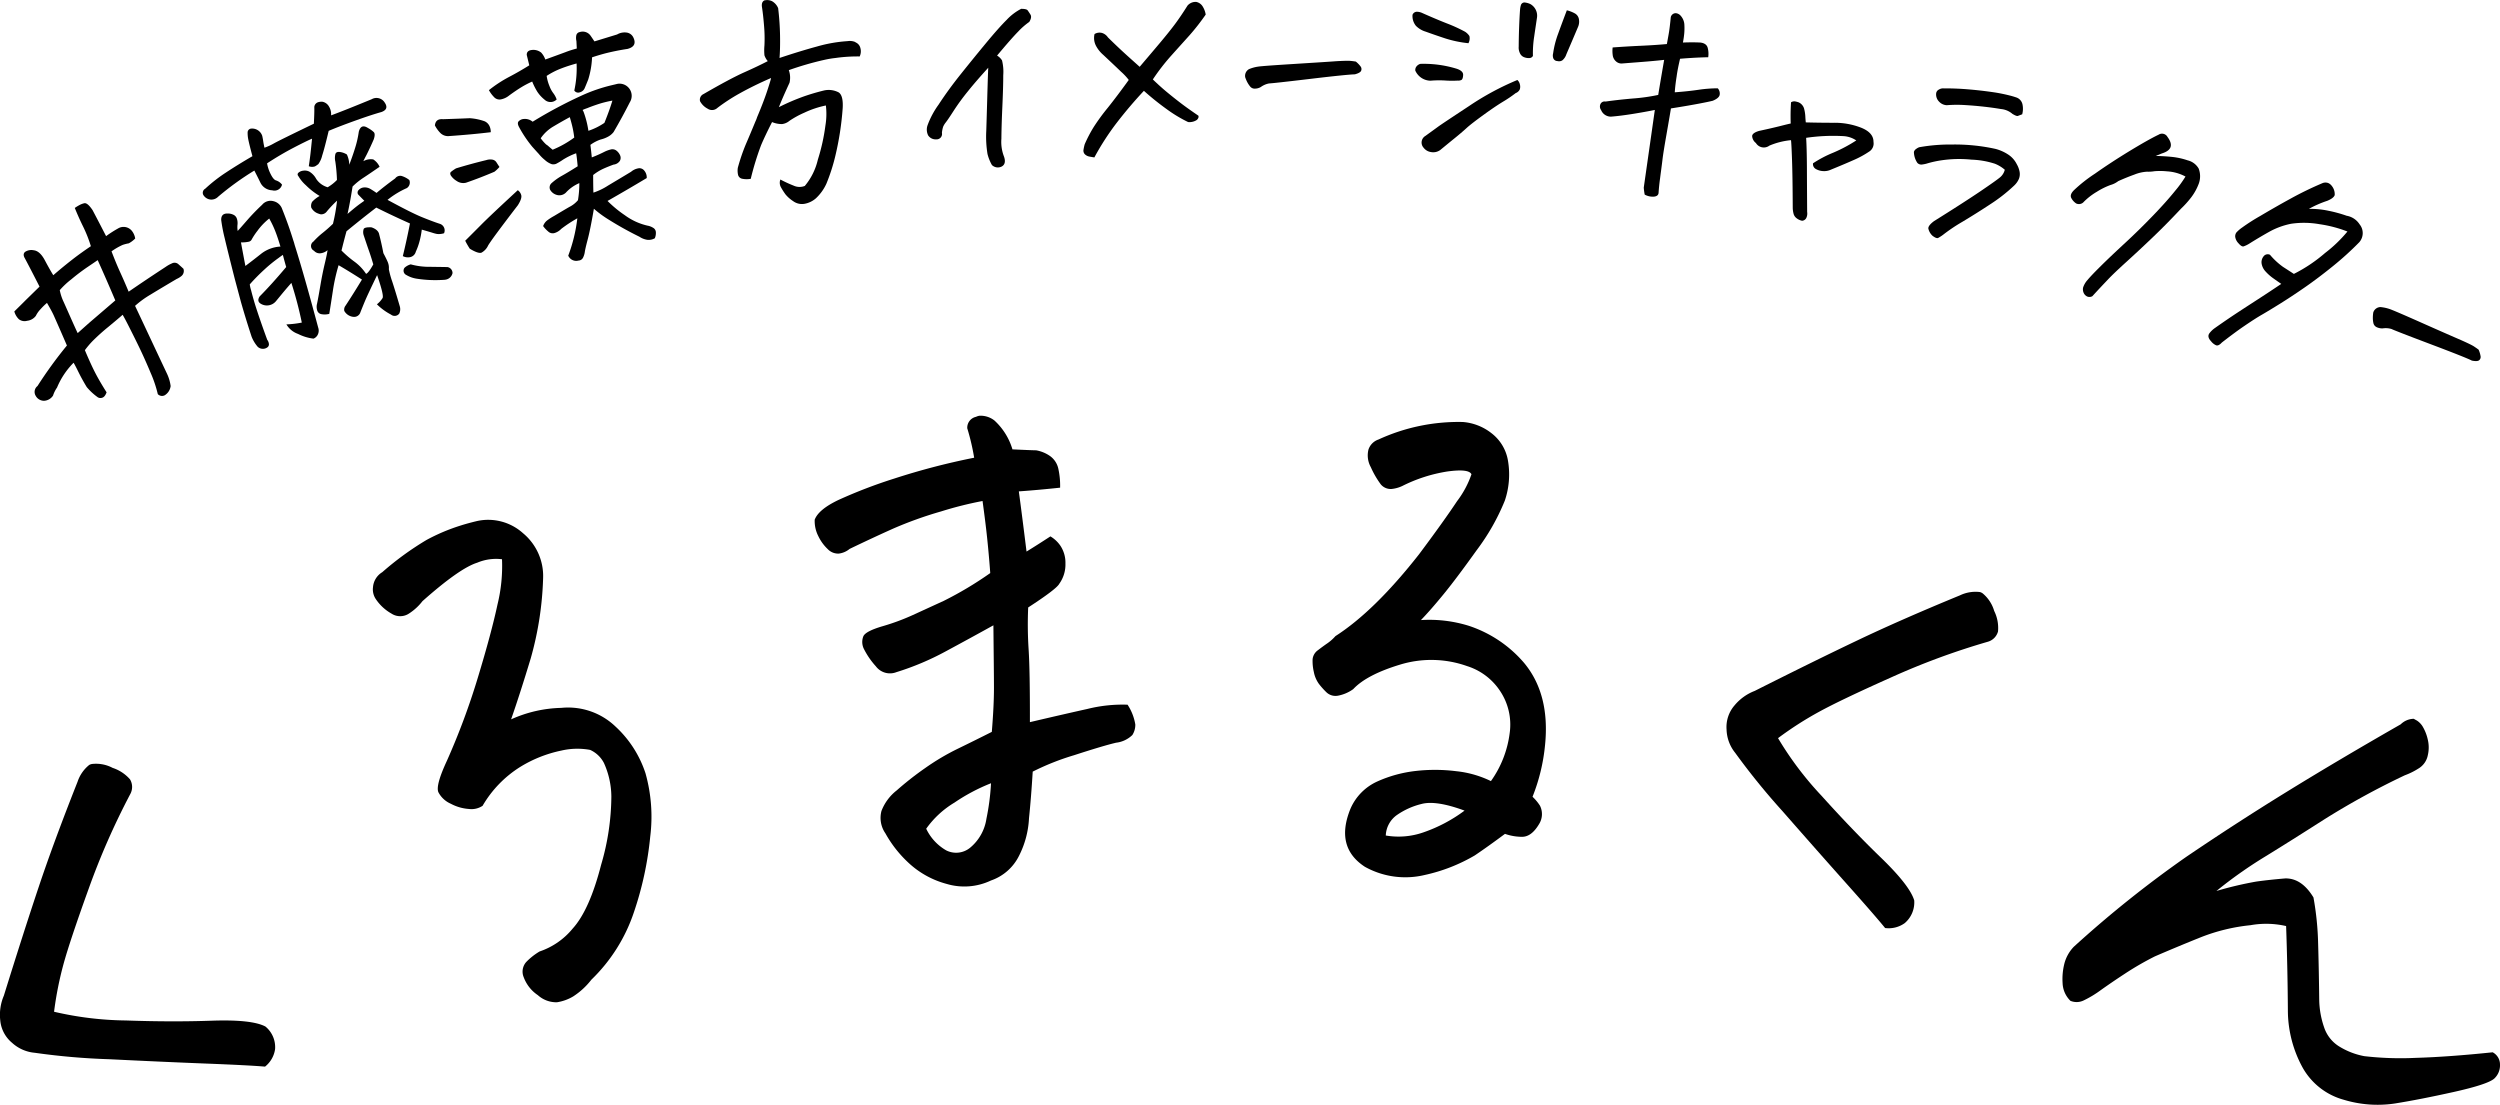
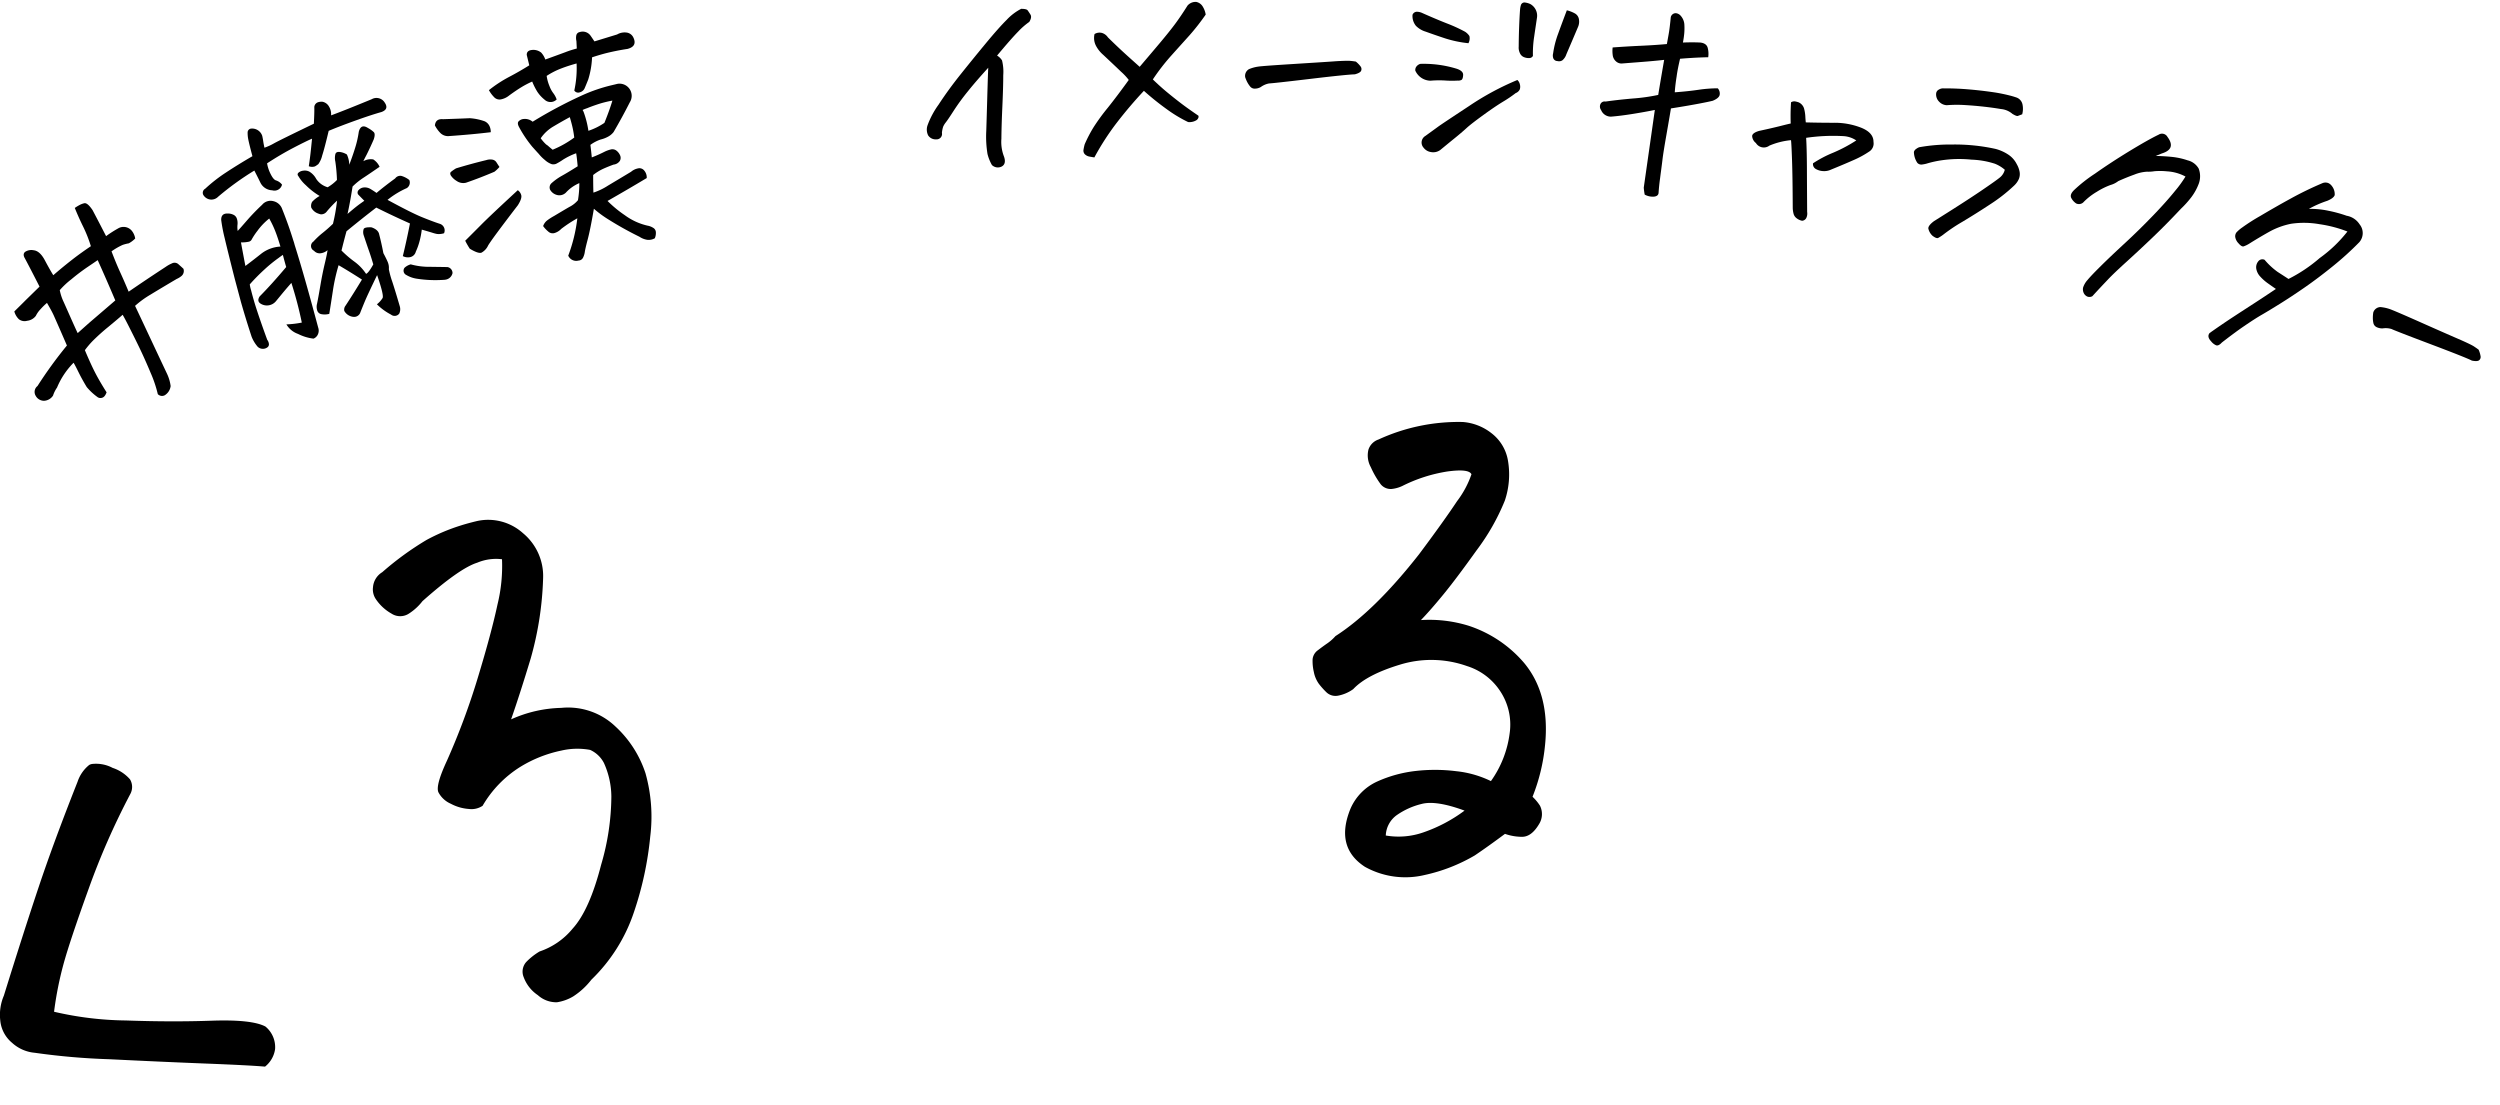
<svg xmlns="http://www.w3.org/2000/svg" width="326.492" height="144.281" viewBox="0 0 326.492 144.281">
  <g id="グループ_13509" data-name="グループ 13509" transform="translate(-264.562 -299.366)">
    <g id="グループ_65" data-name="グループ 65" transform="translate(266.43 299.366)">
      <g id="グループ_64" data-name="グループ 64">
        <path id="パス_70744" data-name="パス 70744" d="M269.131,316.664a8.532,8.532,0,0,0-.839.82,3.422,3.422,0,0,0-.615.87,1.64,1.64,0,0,1-1.137.646,1.215,1.215,0,0,1-1.075-.2,2.227,2.227,0,0,1-.6-1.019c.621-.615,1.05-1.031,1.28-1.267s.907-.888,2.013-1.975c-1.019-2-1.665-3.237-1.926-3.715-.205-.354-.186-.627.037-.82a1.492,1.492,0,0,1,1.137-.211c.534.062,1.019.5,1.448,1.311s.8,1.46,1.1,1.945c.895-.777,1.733-1.46,2.516-2.069s1.584-1.174,2.392-1.721a17.33,17.33,0,0,0-1.013-2.566c-.4-.808-.758-1.615-1.087-2.429a5.935,5.935,0,0,1,.677-.41,2.4,2.4,0,0,1,.547-.2c.273-.081.646.223,1.1.9.708,1.342,1.292,2.472,1.764,3.392a14.741,14.741,0,0,1,1.566-1.006,1.392,1.392,0,0,1,1.8.317,2.115,2.115,0,0,1,.435,1,3.6,3.6,0,0,1-.832.627,5.424,5.424,0,0,0-.8.205,8.216,8.216,0,0,0-1.46.845q.6,1.565,1.118,2.7c.348.758.721,1.609,1.118,2.566q2.32-1.594,4.87-3.262a4.3,4.3,0,0,1,.789-.435.74.74,0,0,1,.857.124c.255.224.466.416.64.578a.861.861,0,0,1-.217.913,2.508,2.508,0,0,1-.671.423q-2.1,1.239-3.417,2.044a12.5,12.5,0,0,0-2.013,1.466c.609,1.28,1.236,2.622,1.895,4.025s1.417,3.019,2.28,4.846a5.4,5.4,0,0,1,.472,1.6,1.65,1.65,0,0,1-.77,1.205.762.762,0,0,1-.907-.149,16.066,16.066,0,0,0-.932-2.77c-.5-1.193-1-2.317-1.516-3.386s-.963-1.95-1.323-2.665-.633-1.224-.82-1.541c-.311.28-.938.808-1.882,1.591a26.659,26.659,0,0,0-2.019,1.814,11.238,11.238,0,0,0-1.031,1.218q.829,1.966,1.4,3.05c.379.727.857,1.54,1.435,2.454-.149.416-.348.652-.6.714a.661.661,0,0,1-.628-.124,7.54,7.54,0,0,1-1.367-1.28c-.416-.69-.77-1.33-1.056-1.913s-.5-1-.659-1.261a10.123,10.123,0,0,0-2.162,3.243,3.95,3.95,0,0,0-.522,1.05,1.5,1.5,0,0,1-1.168.677,1.237,1.237,0,0,1-1.093-.646.973.973,0,0,1,.23-1.28,55.7,55.7,0,0,1,3.845-5.293c-.9-2.081-1.472-3.373-1.7-3.883S269.485,317.279,269.131,316.664Zm6.622-5.585c-.249.174-.689.472-1.317.895a25.928,25.928,0,0,0-2.124,1.609A10.5,10.5,0,0,0,270.8,315a6.459,6.459,0,0,0,.509,1.541c.3.665.64,1.441,1.031,2.317s.659,1.466.8,1.752c.814-.727,1.422-1.273,1.845-1.634s1.441-1.236,3.069-2.634Q276.856,313.518,275.753,311.079Z" transform="translate(-264.863 -277.107)" />
        <path id="パス_70745" data-name="パス 70745" d="M282.668,310.346c.062-.41.13-.9.2-1.472s.137-1.28.224-2.124c-.429.174-1.23.565-2.4,1.174s-2.323,1.292-3.472,2.044a4.851,4.851,0,0,0,.46,1.391c.248.5.485.783.721.845a1.587,1.587,0,0,1,.77.547,1.016,1.016,0,0,1-1.28.739,1.79,1.79,0,0,1-1.553-1.019c-.249-.516-.509-1.031-.783-1.559a37.333,37.333,0,0,0-4.734,3.423,1.217,1.217,0,0,1-1.845-.118.6.6,0,0,1,.155-.926,20.39,20.39,0,0,1,2.721-2.125c.988-.652,2.143-1.367,3.454-2.131-.273-1.019-.466-1.789-.565-2.311a4.32,4.32,0,0,1-.062-.764.509.509,0,0,1,.41-.522,1.385,1.385,0,0,1,1.5.95c.043.2.087.422.124.677s.093.54.162.863a7.181,7.181,0,0,0,1.249-.571q.829-.457,5.206-2.566c.05-1.05.075-1.771.056-2.174a.719.719,0,0,1,.491-.628,1.621,1.621,0,0,1,.553-.068,1.257,1.257,0,0,1,.888.652,1.916,1.916,0,0,1,.261,1.131c.342-.124,1.044-.391,2.093-.807s2.125-.857,3.206-1.3a1.26,1.26,0,0,1,1.7.429c.4.584.255,1-.429,1.243-.8.224-1.876.571-3.23,1.056s-2.572.944-3.653,1.4c-.36,1.522-.646,2.6-.851,3.23a3.139,3.139,0,0,1-.5,1.112,3.281,3.281,0,0,1-.441.3A1.187,1.187,0,0,1,282.668,310.346ZM279.742,331a12.444,12.444,0,0,0,2.013-.236,49.732,49.732,0,0,0-1.361-5.181c-.2.224-.478.54-.826.951s-.739.895-1.193,1.441a1.534,1.534,0,0,1-2.056.28c-.292-.217-.317-.522-.068-.907,1.062-1.068,2.212-2.348,3.466-3.839-.124-.41-.267-.938-.435-1.584-.193.13-.373.255-.54.385a18.662,18.662,0,0,0-1.82,1.478,25.761,25.761,0,0,0-1.963,1.988,4.5,4.5,0,0,0,.174.776c.1.4.242.926.435,1.584.367,1.2.919,2.826,1.671,4.877a1.08,1.08,0,0,1,.217.522.479.479,0,0,1-.217.479.984.984,0,0,1-1.255-.1,4.65,4.65,0,0,1-.783-1.3c-.5-1.522-.963-3.025-1.391-4.529L273,325.057c-.634-2.5-1.075-4.28-1.323-5.343a20.436,20.436,0,0,1-.447-2.336c-.019-.6.267-.876.857-.857a1.661,1.661,0,0,1,.733.161.843.843,0,0,1,.46.528,1.824,1.824,0,0,1,.081.727,3.236,3.236,0,0,0,.019.863c.292-.317.708-.789,1.236-1.4a27.363,27.363,0,0,1,1.957-2.019,1.423,1.423,0,0,1,1.441-.478,1.576,1.576,0,0,1,1.174,1.031q.829,2.059,1.46,4.112.093.261.168.559.718,2.283,1.479,4.976t1.6,5.839a1.182,1.182,0,0,1-.013.826,1.048,1.048,0,0,1-.6.615,6.075,6.075,0,0,1-2.019-.615A2.879,2.879,0,0,1,279.742,331Zm-.776-10.157c-.2-.665-.4-1.292-.628-1.888a12.387,12.387,0,0,0-.839-1.777,8.052,8.052,0,0,0-1.528,1.59,8.725,8.725,0,0,0-.746,1.118.56.56,0,0,1-.391.317,4.173,4.173,0,0,1-1.025.087q.279,1.519.578,3.081,1.044-.783,2.069-1.6A4.467,4.467,0,0,1,278.965,320.838Zm12.542-7.007c.659-.553,1.472-1.193,2.442-1.9a.815.815,0,0,1,.82-.323,3.017,3.017,0,0,1,1.025.534.865.865,0,0,1-.329,1.056,11.182,11.182,0,0,0-2.516,1.534c2.056,1.118,3.547,1.87,4.491,2.255s1.727.677,2.361.882a.9.9,0,0,1,.528,1.224,2.235,2.235,0,0,1-.932.093,5.351,5.351,0,0,1-.621-.168c-.2-.062-.659-.2-1.354-.4a10.3,10.3,0,0,1-.28,1.472,8.157,8.157,0,0,1-.5,1.41.969.969,0,0,1-.714.708,1.424,1.424,0,0,1-.981-.13q.475-1.938.932-4.262c-1.423-.633-2.895-1.323-4.4-2.075q-1.8,1.379-3.889,3.094c-.274,1-.485,1.833-.652,2.516a13.866,13.866,0,0,0,1.7,1.46,6.211,6.211,0,0,1,1.509,1.584c.211-.075.528-.485.944-1.236-.211-.714-.4-1.3-.553-1.733s-.385-1.112-.683-2.013a1.3,1.3,0,0,1-.019-.876c.087-.174.429-.242,1.019-.217.609.211.944.528,1.013.957.186.708.366,1.516.54,2.417.261.491.447.87.565,1.149a1.956,1.956,0,0,1,.149.944,11.117,11.117,0,0,0,.448,1.634q.391,1.193.969,3.175a1.337,1.337,0,0,1-.062.994.754.754,0,0,1-1.081.124,7.557,7.557,0,0,1-1.833-1.342,3.2,3.2,0,0,0,.739-.814q.2-.354-.714-3c-.851,1.764-1.373,2.889-1.572,3.361s-.4.969-.6,1.472a.862.862,0,0,1-.938.621,1.541,1.541,0,0,1-1.174-.77.836.836,0,0,1,.168-.7q1.025-1.556,2.137-3.4c-1.007-.646-2.019-1.273-3.05-1.876a23.861,23.861,0,0,0-.746,3.33c-.162,1.062-.317,2.075-.472,3.025a2.27,2.27,0,0,1-1.013.043.7.7,0,0,1-.572-.522,1.561,1.561,0,0,1-.012-.845c.136-.652.279-1.466.447-2.454s.354-1.913.565-2.8.329-1.473.36-1.74a1.684,1.684,0,0,1-.87.4.978.978,0,0,1-.9-.323.69.69,0,0,1-.075-1.2,9.951,9.951,0,0,1,1.18-1.112,17.888,17.888,0,0,0,1.373-1.211,24.039,24.039,0,0,0,.534-3.019,14.574,14.574,0,0,0-1.329,1.4.913.913,0,0,1-.8.385,2.865,2.865,0,0,1-.509-.174,1.613,1.613,0,0,1-.733-.708,1.072,1.072,0,0,1,.118-.752,3.91,3.91,0,0,1,.982-.764,9.127,9.127,0,0,1-1.8-1.4,4.865,4.865,0,0,1-.994-1.211.286.286,0,0,1,.019-.422,1.089,1.089,0,0,1,.621-.267,1.31,1.31,0,0,1,.8.118,2.451,2.451,0,0,1,.9.951,2.675,2.675,0,0,0,1.5,1.093,5.689,5.689,0,0,0,1.211-.95,21.006,21.006,0,0,0-.211-2.4,2.109,2.109,0,0,1,.012-1.006c.087-.224.3-.3.64-.242a2.228,2.228,0,0,1,.857.323,3.354,3.354,0,0,1,.311,1.336c.3-.789.559-1.528.77-2.218a12.971,12.971,0,0,0,.472-2.087c.186-.727.59-.895,1.205-.491a3.489,3.489,0,0,1,.752.534c.155.161.155.472,0,.938-.248.578-.559,1.261-.95,2.044-.143.267-.28.534-.416.82a1.965,1.965,0,0,1,1.3-.236,2.212,2.212,0,0,1,.826.963c-.764.528-1.435.988-2.038,1.385a9.192,9.192,0,0,0-1.491,1.193q-.335,2.143-.658,3.578c.509-.435.919-.776,1.23-1.019s.634-.466.963-.7c-.267-.267-.541-.547-.814-.833a.462.462,0,0,1,.087-.584,1.018,1.018,0,0,1,.683-.323,1.431,1.431,0,0,1,.864.211C291.011,313.49,291.266,313.657,291.508,313.831Zm8.952,11.337c-.478.037-1.037.056-1.671.043a15.383,15.383,0,0,1-2.081-.192,3.72,3.72,0,0,1-1.3-.472.622.622,0,0,1-.236-.944,1.953,1.953,0,0,1,.808-.447,8.988,8.988,0,0,0,2.093.317q.885.009,2.7.037a.792.792,0,0,1,.665.789A1.1,1.1,0,0,1,300.46,325.168Z" transform="translate(-244.208 -288.637)" />
        <path id="パス_70746" data-name="パス 70746" d="M281,313.167c-1.659.2-3.454.366-5.4.5a1.417,1.417,0,0,1-1.211-.429,4.106,4.106,0,0,1-.683-.957c.062-.6.41-.87,1.05-.814,1.36-.043,2.528-.087,3.5-.13a7.252,7.252,0,0,1,1.938.4,1.278,1.278,0,0,1,.652.652A1.834,1.834,0,0,1,281,313.167Zm1.137,4.535a4.393,4.393,0,0,1-.659.627q-1.845.792-3.715,1.435a1.5,1.5,0,0,1-1.224-.236,2.378,2.378,0,0,1-.752-.708c-.112-.211-.106-.379.037-.491a5.924,5.924,0,0,1,.64-.441q1.92-.587,3.957-1.081a1.673,1.673,0,0,1,.727-.068.78.78,0,0,1,.59.354C281.868,317.3,282,317.5,282.135,317.7Zm-4.473,9.635q.708-.7,2.013-2.013c.87-.882,2.485-2.4,4.852-4.585a1.134,1.134,0,0,1,.441.609c.1.292-.044.746-.435,1.36-1.137,1.479-2.025,2.659-2.671,3.529s-1.044,1.447-1.205,1.715a2.029,2.029,0,0,1-.882.95c-.273.093-.783-.075-1.516-.522A9.759,9.759,0,0,1,277.662,327.337ZM288.3,305.812a5.406,5.406,0,0,0,.367,1.329,3.588,3.588,0,0,0,.509.938,2.833,2.833,0,0,1,.429.814,1.132,1.132,0,0,1-1.59.012,4.424,4.424,0,0,1-.932-1.019,8.575,8.575,0,0,1-.671-1.335,11.7,11.7,0,0,0-1.447.758c-.447.273-.969.627-1.572,1.068a2.418,2.418,0,0,1-.988.484.965.965,0,0,1-.994-.3,4.042,4.042,0,0,1-.652-.888,16.859,16.859,0,0,1,2.6-1.708q1.37-.718,2.671-1.534l-.329-1.354c-.012-.391.218-.609.683-.652a1.623,1.623,0,0,1,1.205.348,2.627,2.627,0,0,1,.534.9c1.205-.435,2.087-.758,2.653-.969a12.77,12.77,0,0,1,1.46-.466l-.05-.981a1.765,1.765,0,0,1-.019-.721.548.548,0,0,1,.454-.447,1.251,1.251,0,0,1,1.391.441c.162.23.336.491.528.777l2.963-.907a1.932,1.932,0,0,1,1.174-.255,1.133,1.133,0,0,1,.957.677c.348.746.093,1.236-.77,1.466a30.127,30.127,0,0,0-2.976.6c-.64.174-1.193.342-1.659.5a11.255,11.255,0,0,1-.5,2.895c-.211.534-.373.919-.478,1.162a.933.933,0,0,1-.615.509.606.606,0,0,1-.727-.23,13.6,13.6,0,0,0,.3-3.535c-.683.186-1.36.4-2.025.658A9.821,9.821,0,0,0,288.3,305.812Zm13.064,13.344q-2.535,1.519-5.113,2.988a15.2,15.2,0,0,0,2.268,1.87,8.009,8.009,0,0,0,2.951,1.354,2.038,2.038,0,0,1,.733.28.7.7,0,0,1,.36.628,1.731,1.731,0,0,1-.137.739,1.594,1.594,0,0,1-1.013.2,2.542,2.542,0,0,1-1-.4,43.614,43.614,0,0,1-4.007-2.23,14.218,14.218,0,0,1-1.938-1.423c-.317,1.851-.59,3.187-.808,4.007s-.341,1.367-.379,1.64a2.387,2.387,0,0,1-.23.739.676.676,0,0,1-.59.379,1.134,1.134,0,0,1-1.342-.64,20.406,20.406,0,0,0,1.187-4.877,17.1,17.1,0,0,0-2.1,1.379,1.97,1.97,0,0,1-.826.528.846.846,0,0,1-.888-.193,3.709,3.709,0,0,1-.652-.7,1.6,1.6,0,0,1,.578-.777,7.319,7.319,0,0,1,.851-.541c.8-.478,1.466-.876,2.007-1.186a3.526,3.526,0,0,0,1.112-.876,13.437,13.437,0,0,0,.18-2.23,5.059,5.059,0,0,0-1.758,1.242,1.208,1.208,0,0,1-1.124.317,1.442,1.442,0,0,1-.938-.7.753.753,0,0,1,.149-.814,7.481,7.481,0,0,1,1.367-.988c.472-.261,1.168-.677,2.087-1.255-.075-.814-.137-1.379-.2-1.7a8.768,8.768,0,0,0-1.727.845,7.871,7.871,0,0,1-.9.54,1.012,1.012,0,0,1-.547.044,2.6,2.6,0,0,1-.919-.559,5.116,5.116,0,0,1-.783-.783c-.249-.267-.534-.584-.857-.944a15.723,15.723,0,0,1-1.7-2.522c-.186-.329-.224-.578-.112-.752a1.01,1.01,0,0,1,.714-.348,1.564,1.564,0,0,1,1.149.36A59.1,59.1,0,0,1,293,308.321a21.132,21.132,0,0,1,3.715-1.273l.652-.155a1.586,1.586,0,0,1,1.789,2.373c-.658,1.3-1.367,2.6-2.118,3.883a2.315,2.315,0,0,1-.77.627,3.8,3.8,0,0,1-.913.342,4.982,4.982,0,0,0-1.342.7c.068.547.13,1.094.18,1.64a17.763,17.763,0,0,0,1.69-.752,3.768,3.768,0,0,1,.77-.279.855.855,0,0,1,.739.13,1.541,1.541,0,0,1,.491.615.8.8,0,0,1-.025.739,1.119,1.119,0,0,1-.82.485c-.478.174-.919.354-1.336.54a6.439,6.439,0,0,0-1.329.82c0,.938.012,1.7.031,2.3a8.108,8.108,0,0,0,1.9-.913c.851-.509,1.864-1.112,3.025-1.814a1.951,1.951,0,0,1,.864-.429.8.8,0,0,1,.863.292A1.368,1.368,0,0,1,301.368,319.156Zm-12.288-3.7a13.087,13.087,0,0,0,2.827-1.591,12.9,12.9,0,0,0-.367-1.907c-.062-.236-.13-.485-.217-.758-.7.379-1.4.777-2.112,1.2a5.161,5.161,0,0,0-1.684,1.559,5.658,5.658,0,0,0,.7.8l.23.161C288.633,315.086,288.844,315.261,289.08,315.453Zm4.672-2.473a8.431,8.431,0,0,0,2.094-1.037q.662-1.631,1.044-2.908a14.164,14.164,0,0,0-2.031.522c-.441.149-.863.3-1.261.466a5.149,5.149,0,0,0-.6.236l.118.217A12.369,12.369,0,0,1,293.752,312.981Z" transform="translate(-218.776 -295.9)" />
-         <path id="パス_70747" data-name="パス 70747" d="M290.893,308.527a2.915,2.915,0,0,1,.093,1.646q-.624,1.351-1.056,2.367-.177.429-.335.82a28.791,28.791,0,0,1,3.3-1.416c.863-.3,1.733-.553,2.6-.764a2.8,2.8,0,0,1,1.913.255q.615.41.522,2.05a38.688,38.688,0,0,1-.982,6.33,24.276,24.276,0,0,1-1.149,3.547,6.039,6.039,0,0,1-1.373,1.907,3.066,3.066,0,0,1-1.454.708,1.937,1.937,0,0,1-1.528-.354,4.285,4.285,0,0,1-.988-.876,8.7,8.7,0,0,1-.572-.894,1.2,1.2,0,0,1-.093-1.044,16.052,16.052,0,0,0,1.733.8,1.841,1.841,0,0,0,1.46.037,8.233,8.233,0,0,0,1.7-3.423,25.776,25.776,0,0,0,.994-4.492,9.176,9.176,0,0,0,.056-2.59,12.371,12.371,0,0,0-2.833.95,12.031,12.031,0,0,0-1.926,1.056,1.841,1.841,0,0,1-.969.422,3.286,3.286,0,0,1-1.3-.261q-.9,1.761-1.435,3.019a37.415,37.415,0,0,0-1.348,4.392,2.968,2.968,0,0,1-1.137-.012.688.688,0,0,1-.534-.578,2.432,2.432,0,0,1-.019-.845,24.755,24.755,0,0,1,1.044-3.069q.568-1.314,1.242-2.951a4.842,4.842,0,0,0,.242-.615c.572-1.354,1.013-2.51,1.323-3.454s.472-1.491.491-1.64a45.251,45.251,0,0,0-4.2,2.062,24.146,24.146,0,0,0-2.82,1.851,1.016,1.016,0,0,1-1.261.093,2.365,2.365,0,0,1-.994-.981.805.805,0,0,1,.447-.926q3.532-2.041,5.336-2.845t3.063-1.46a2.261,2.261,0,0,1-.435-.758,6.949,6.949,0,0,1,0-1.3,18.82,18.82,0,0,0-.044-2.466c-.074-.944-.168-1.826-.292-2.622-.037-.4.074-.665.342-.789l.211-.031a1.461,1.461,0,0,1,.758.13,1.859,1.859,0,0,1,.814.919,34.322,34.322,0,0,1,.249,3.616c.019,1.143-.006,2.106-.068,2.889,1.77-.59,3.4-1.093,4.9-1.5a18.681,18.681,0,0,1,4.007-.7,1.849,1.849,0,0,1,1,.124l.006.031a1.062,1.062,0,0,1,.646.746,1.545,1.545,0,0,1-.093,1.1,20.59,20.59,0,0,0-3.156.2,13.22,13.22,0,0,0-1.5.255A40.538,40.538,0,0,0,290.893,308.527Z" transform="translate(-189.745 -299.366)" />
        <path id="パス_70748" data-name="パス 70748" d="M296.365,299.552c.466,0,.746.068.839.193s.211.3.366.547.1.565-.149.969a9.215,9.215,0,0,0-1.447,1.261q-.9.913-2.758,3.137a1.892,1.892,0,0,1,.646.627,6.116,6.116,0,0,1,.161,1.938c0,1.087-.043,2.46-.118,4.131s-.118,3.056-.124,4.168a5.288,5.288,0,0,0,.342,2.329c.217.628.118,1.056-.286,1.286a1.106,1.106,0,0,1-1.292-.186,5.678,5.678,0,0,1-.578-1.441,14.016,14.016,0,0,1-.162-3c.087-2.727.137-4.69.174-5.889s.062-1.988.087-2.379c-1.038,1.143-1.926,2.162-2.647,3.063a29.132,29.132,0,0,0-1.851,2.528c-.5.783-.851,1.3-1.056,1.559a2.528,2.528,0,0,0-.335.547,3.626,3.626,0,0,0-.162.808.708.708,0,0,1-.752.851,1.163,1.163,0,0,1-1.05-.522,1.726,1.726,0,0,1-.087-1.286,11.121,11.121,0,0,1,1.447-2.721q1.258-1.929,2.882-3.963c1.087-1.36,2.181-2.708,3.293-4.05s2.013-2.361,2.727-3.069A6.923,6.923,0,0,1,296.365,299.552Z" transform="translate(-164.87 -298.399)" />
        <path id="パス_70749" data-name="パス 70749" d="M294.678,307.886c.957-1.125,1.845-2.168,2.653-3.131s1.466-1.783,1.957-2.442,1.044-1.472,1.64-2.423a1.4,1.4,0,0,1,.925-.478l.187-.006a1.287,1.287,0,0,1,.814.516,2.817,2.817,0,0,1,.447,1.143,28.715,28.715,0,0,1-2.1,2.69c-.646.721-1.423,1.578-2.317,2.578a27.353,27.353,0,0,0-2.485,3.2c.627.609,1.249,1.168,1.857,1.671s1.218.988,1.82,1.447,1.354.994,2.268,1.615c.068.18,0,.36-.193.553a1.727,1.727,0,0,1-1.149.28,17.818,17.818,0,0,1-2.783-1.677,35.081,35.081,0,0,1-2.988-2.4q-1.817,1.938-3.5,4.112a33.806,33.806,0,0,0-2.969,4.585c-.2-.031-.422-.068-.658-.112a1.178,1.178,0,0,1-.584-.3.687.687,0,0,1-.168-.634A5.617,5.617,0,0,1,287.5,318a17.746,17.746,0,0,1,1.174-2.249,27.217,27.217,0,0,1,1.839-2.516q1.193-1.491,2.74-3.634a7.439,7.439,0,0,0-1.006-1.075c-.559-.541-1.336-1.273-2.317-2.193a4.107,4.107,0,0,1-.944-1.168,2.187,2.187,0,0,1-.2-1.559,1.239,1.239,0,0,1,.994-.137,1.455,1.455,0,0,1,.752.572c.975.963,1.814,1.746,2.5,2.367S294.268,307.513,294.678,307.886Z" transform="translate(-147.709 -299.16)" />
        <path id="パス_70750" data-name="パス 70750" d="M305.2,300.751a3.506,3.506,0,0,1,.64.665.567.567,0,0,1,.05.534c-.075.18-.342.335-.814.466-.628.012-2.56.205-5.79.59s-5.044.584-5.424.6a2.677,2.677,0,0,0-1.075.466,1.538,1.538,0,0,1-.764.211.743.743,0,0,1-.628-.28,3.363,3.363,0,0,1-.385-.584,4.423,4.423,0,0,1-.261-.627,1.01,1.01,0,0,1,.5-1.056,4.8,4.8,0,0,1,1.162-.323c.4-.068,1.988-.18,4.74-.354s4.566-.286,5.436-.354c.752-.044,1.286-.062,1.609-.056h.155C304.65,300.67,304.93,300.707,305.2,300.751Z" transform="translate(-129.999 -292.708)" />
        <path id="パス_70751" data-name="パス 70751" d="M301.557,304.738a15.139,15.139,0,0,1-3.044-.634q-1.379-.457-2.535-.876a3.019,3.019,0,0,1-1.28-.764,2.029,2.029,0,0,1-.441-1.435.613.613,0,0,1,.565-.4,1.712,1.712,0,0,1,.615.124q1.882.839,3.311,1.4a19.732,19.732,0,0,1,2.373,1.087,1.913,1.913,0,0,1,.565.559A1.307,1.307,0,0,1,301.557,304.738Zm-1.429,4.883a12.6,12.6,0,0,1-1.6-.012,13.338,13.338,0,0,0-1.932.025,2.218,2.218,0,0,1-1.975-1.317.745.745,0,0,1,.149-.54,1.01,1.01,0,0,1,.5-.342,14.6,14.6,0,0,1,4.578.584c.7.193,1.037.485,1.019.87s-.106.609-.267.665A1.029,1.029,0,0,1,300.128,309.621Zm7.821-.081a1.045,1.045,0,0,1,.323.553,1.186,1.186,0,0,1,0,.659.963.963,0,0,1-.541.5,16.759,16.759,0,0,1-1.7,1.149c-.659.4-1.5.969-2.528,1.715s-1.771,1.317-2.212,1.721-.975.857-1.59,1.354-1.23,1.006-1.833,1.5a1.551,1.551,0,0,1-1.205.261,1.475,1.475,0,0,1-.963-.571,1,1,0,0,1,.236-1.534c.708-.516,1.249-.9,1.609-1.168s1.727-1.174,4.081-2.727A35.714,35.714,0,0,1,307.949,309.541Zm.174-4.336c.006-.895.025-1.752.056-2.566s.068-1.6.124-2.324a2.548,2.548,0,0,1,.1-.522.489.489,0,0,1,.329-.354.407.407,0,0,1,.186-.019,2.366,2.366,0,0,1,.715.2,1.741,1.741,0,0,1,.87,1.833c-.124.839-.249,1.665-.367,2.479a14.188,14.188,0,0,0-.155,2.466.536.536,0,0,1-.385.273,1.56,1.56,0,0,1-.677-.075.982.982,0,0,1-.634-.553A1.652,1.652,0,0,1,308.123,305.2Zm6.287-4.765a4.216,4.216,0,0,1,1.019.391,1.065,1.065,0,0,1,.565.808,1.733,1.733,0,0,1-.137,1.006q-.736,1.743-1.51,3.541a1.716,1.716,0,0,1-.516.783.782.782,0,0,1-.646.1.58.58,0,0,1-.553-.391,1.115,1.115,0,0,1-.012-.621,12.073,12.073,0,0,1,.646-2.535Q313.77,302.123,314.41,300.44Z" transform="translate(-111.654 -299.094)" />
        <path id="パス_70752" data-name="パス 70752" d="M307.977,309.972c1.236-.093,2.268-.205,3.094-.329a17.674,17.674,0,0,1,2.522-.193,1.007,1.007,0,0,1,.242.888c-.075.28-.379.522-.9.739-.373.093-.969.217-1.758.367s-2.038.373-3.7.633c-.13.8-.323,1.926-.578,3.38s-.441,2.578-.534,3.367-.205,1.572-.3,2.336c-.087.621-.155,1.255-.2,1.9-.006.3-.192.484-.565.534a2.2,2.2,0,0,1-1.249-.261,8.371,8.371,0,0,1-.124-.907q1.3-9.095,1.447-10.151c-.839.174-1.789.342-2.858.515s-2.019.292-2.864.36a1.376,1.376,0,0,1-1.292-.851.784.784,0,0,1-.074-.82.6.6,0,0,1,.652-.3c1-.143,2.193-.28,3.578-.4a24.076,24.076,0,0,0,3.3-.466c.255-1.559.516-3.081.776-4.578-.472.056-1.155.124-2.044.2s-2.044.162-3.466.274a1.051,1.051,0,0,1-.777-.274,1.274,1.274,0,0,1-.435-.851,3.917,3.917,0,0,1-.006-.969q1.892-.14,3.734-.223c1.236-.056,2.348-.13,3.348-.224.13-.714.23-1.249.286-1.609s.137-.994.224-1.9a.672.672,0,0,1,.522-.509.638.638,0,0,1,.217,0,.979.979,0,0,1,.485.249,1.9,1.9,0,0,1,.547,1.162,8.055,8.055,0,0,1-.012,1.224,11.6,11.6,0,0,1-.174,1.186c.826-.031,1.565-.031,2.249,0,.559.056.895.3.994.715a3.079,3.079,0,0,1,.062,1.205q-1.733.037-3.678.2c-.193.826-.354,1.6-.447,2.311C308.107,308.618,308.02,309.308,307.977,309.972Z" transform="translate(-91.126 -297.917)" />
        <path id="パス_70753" data-name="パス 70753" d="M306.473,306.561a9.509,9.509,0,0,0-2.827.714,1.208,1.208,0,0,1-1.758-.342,1.236,1.236,0,0,1-.491-.913c.019-.273.329-.5.919-.671,1.155-.249,2.093-.466,2.8-.646s1.149-.286,1.317-.317a26.674,26.674,0,0,1,.043-2.771.79.79,0,0,1,.609-.1,2.705,2.705,0,0,1,.379.105,1.3,1.3,0,0,1,.708.789,5.017,5.017,0,0,1,.168,1c.012.3.037.578.062.832,1.112.031,2.324.05,3.653.05a9.443,9.443,0,0,1,3.6.652c1.068.435,1.6,1.05,1.59,1.851a1.245,1.245,0,0,1-.485,1.205,12.484,12.484,0,0,1-2.143,1.174c-.851.379-1.833.789-2.926,1.236a2.049,2.049,0,0,1-.994.192,2.073,2.073,0,0,1-.957-.261.729.729,0,0,1-.392-.758,15.126,15.126,0,0,1,2.634-1.385,19.416,19.416,0,0,0,3.013-1.6,3.322,3.322,0,0,0-1.714-.565,24.385,24.385,0,0,0-4.833.224q.084,1.314.1,3.8c.006,1.665.019,3.616.031,5.864a1.336,1.336,0,0,1-.074.714.668.668,0,0,1-.584.453,1.71,1.71,0,0,1-.7-.317,1.074,1.074,0,0,1-.429-.659,3.173,3.173,0,0,1-.093-.714c-.013-2.7-.043-4.771-.093-6.212S306.511,306.878,306.473,306.561Z" transform="translate(-74.44 -288.256)" />
        <path id="パス_70754" data-name="パス 70754" d="M316.663,311.855a4.555,4.555,0,0,0-1.286-.783,11.043,11.043,0,0,0-3.05-.534,15.758,15.758,0,0,0-3.814.068,13.417,13.417,0,0,0-2.1.46,4.538,4.538,0,0,1-.6.112.7.7,0,0,1-.572-.224,2.626,2.626,0,0,1-.447-1.429.692.692,0,0,1,.273-.373,1.571,1.571,0,0,1,.416-.236,22.761,22.761,0,0,1,4.293-.354,24.7,24.7,0,0,1,5.678.572,5.6,5.6,0,0,1,1.609.708,3.206,3.206,0,0,1,1.162,1.286,3.1,3.1,0,0,1,.367.969,1.687,1.687,0,0,1-.1.981,2.646,2.646,0,0,1-.609.845,21.526,21.526,0,0,1-3.168,2.472c-1.3.857-2.51,1.609-3.609,2.268a22.432,22.432,0,0,0-2.522,1.7,5.207,5.207,0,0,1-.627.4c-.149.068-.385-.025-.721-.273a1.82,1.82,0,0,1-.559-.963c-.019-.255.23-.578.745-.963q3.727-2.33,5.97-3.839,2.227-1.51,2.671-1.895A1.879,1.879,0,0,0,316.663,311.855Zm2.274-7.243-.559.211c-.112.05-.354-.044-.715-.261a2.653,2.653,0,0,0-1.5-.634c-.721-.124-1.466-.224-2.236-.31s-1.566-.155-2.392-.205a16.916,16.916,0,0,0-2.447.013,1.445,1.445,0,0,1-1.007-.466,1.33,1.33,0,0,1-.385-1.05.632.632,0,0,1,.366-.528,1.007,1.007,0,0,1,.652-.149c1.006-.012,2.125.031,3.348.137s2.367.248,3.435.41c.659.112,1.255.236,1.783.373.31.075.6.162.87.255a1.221,1.221,0,0,1,.82.895A2.765,2.765,0,0,1,318.937,304.612Z" transform="translate(-56.711 -289.687)" />
        <path id="パス_70755" data-name="パス 70755" d="M308.528,309.535a19.257,19.257,0,0,1,2.709-2.131q2.087-1.473,4.541-2.97c1.64-.994,2.9-1.708,3.789-2.131a.811.811,0,0,1,1.156.292c.777,1.05.534,1.764-.727,2.156l-.814.329c.739.013,1.441.056,2.118.124a9.323,9.323,0,0,1,2.069.454,2.258,2.258,0,0,1,1.429,1.075,2.812,2.812,0,0,1,.031,1.913,7.027,7.027,0,0,1-.994,1.826,13.057,13.057,0,0,1-1.385,1.535q-1.938,2.069-3.777,3.82c-1.224,1.168-2.342,2.205-3.355,3.125s-1.808,1.671-2.379,2.274-1.249,1.317-2.025,2.168a.759.759,0,0,1-.69.037.946.946,0,0,1-.447-.472,1.125,1.125,0,0,1-.075-.69,2.711,2.711,0,0,1,.572-.982c.329-.4.932-1.031,1.8-1.888s1.926-1.858,3.15-2.988,2.429-2.317,3.609-3.541,2.137-2.3,2.87-3.212a15.327,15.327,0,0,0,1.373-1.888,5.8,5.8,0,0,0-2.385-.677,9.331,9.331,0,0,0-1.671-.019,4.79,4.79,0,0,1-.963.062,5.177,5.177,0,0,0-1.646.373c-.708.255-1.41.54-2.112.857a3.05,3.05,0,0,1-1.019.509,9.366,9.366,0,0,0-1.8.894,8.251,8.251,0,0,0-1.777,1.4.841.841,0,0,1-.9.118,1.874,1.874,0,0,1-.634-.7C308,310.281,308.124,309.933,308.528,309.535Z" transform="translate(-39.525 -284.714)" />
-         <path id="パス_70756" data-name="パス 70756" d="M329.143,309.6a16.48,16.48,0,0,0-3.653-.957,11.664,11.664,0,0,0-3.7-.056,9.805,9.805,0,0,0-2.827,1.031q-1.3.727-2.609,1.547a3.733,3.733,0,0,1-.758.373q-.261.084-.671-.391a1.521,1.521,0,0,1-.435-.832.84.84,0,0,1,.155-.59,4.441,4.441,0,0,1,.758-.652,25.209,25.209,0,0,1,2.348-1.5c1.224-.727,2.541-1.485,3.957-2.261a44.321,44.321,0,0,1,4.181-2.031,1.03,1.03,0,0,1,.758-.006,1.138,1.138,0,0,1,.441.354,1.719,1.719,0,0,1,.392,1.211c-.081.261-.4.516-.975.752a13.746,13.746,0,0,0-2.392,1.05,11.493,11.493,0,0,1,2.584.255,17.407,17.407,0,0,1,2.348.646,2.514,2.514,0,0,1,1.69,1.124,1.805,1.805,0,0,1-.043,2.33,39.811,39.811,0,0,1-3.442,3.125c-1.267,1.025-2.491,1.951-3.665,2.765s-2.249,1.522-3.205,2.118-1.764,1.087-2.41,1.46-1.423.876-2.336,1.5-1.87,1.342-2.895,2.137c-.292.317-.54.435-.752.354a1.7,1.7,0,0,1-.658-.528c-.379-.4-.435-.764-.186-1.069a3.134,3.134,0,0,1,.7-.659q1.566-1.109,3.106-2.118c1.025-.671,1.957-1.273,2.8-1.82s1.752-1.149,2.752-1.82c-.341-.236-.689-.478-1.037-.727a5.965,5.965,0,0,1-.988-.87,1.988,1.988,0,0,1-.534-1.019,1.21,1.21,0,0,1,.236-.963.673.673,0,0,1,.851-.224,9.261,9.261,0,0,0,1.69,1.572c.453.292.932.6,1.429.926a19.753,19.753,0,0,0,4.069-2.727A17.564,17.564,0,0,0,329.143,309.6Z" transform="translate(-24.444 -279.365)" />
+         <path id="パス_70756" data-name="パス 70756" d="M329.143,309.6a16.48,16.48,0,0,0-3.653-.957,11.664,11.664,0,0,0-3.7-.056,9.805,9.805,0,0,0-2.827,1.031q-1.3.727-2.609,1.547a3.733,3.733,0,0,1-.758.373q-.261.084-.671-.391a1.521,1.521,0,0,1-.435-.832.84.84,0,0,1,.155-.59,4.441,4.441,0,0,1,.758-.652,25.209,25.209,0,0,1,2.348-1.5c1.224-.727,2.541-1.485,3.957-2.261a44.321,44.321,0,0,1,4.181-2.031,1.03,1.03,0,0,1,.758-.006,1.138,1.138,0,0,1,.441.354,1.719,1.719,0,0,1,.392,1.211c-.081.261-.4.516-.975.752a13.746,13.746,0,0,0-2.392,1.05,11.493,11.493,0,0,1,2.584.255,17.407,17.407,0,0,1,2.348.646,2.514,2.514,0,0,1,1.69,1.124,1.805,1.805,0,0,1-.043,2.33,39.811,39.811,0,0,1-3.442,3.125c-1.267,1.025-2.491,1.951-3.665,2.765s-2.249,1.522-3.205,2.118-1.764,1.087-2.41,1.46-1.423.876-2.336,1.5-1.87,1.342-2.895,2.137c-.292.317-.54.435-.752.354a1.7,1.7,0,0,1-.658-.528c-.379-.4-.435-.764-.186-1.069q1.566-1.109,3.106-2.118c1.025-.671,1.957-1.273,2.8-1.82s1.752-1.149,2.752-1.82c-.341-.236-.689-.478-1.037-.727a5.965,5.965,0,0,1-.988-.87,1.988,1.988,0,0,1-.534-1.019,1.21,1.21,0,0,1,.236-.963.673.673,0,0,1,.851-.224,9.261,9.261,0,0,0,1.69,1.572c.453.292.932.6,1.429.926a19.753,19.753,0,0,0,4.069-2.727A17.564,17.564,0,0,0,329.143,309.6Z" transform="translate(-24.444 -279.365)" />
        <path id="パス_70757" data-name="パス 70757" d="M328.262,311.388a3.441,3.441,0,0,1,.261.882.555.555,0,0,1-.2.5c-.155.124-.466.137-.944.043-.553-.286-2.361-1-5.4-2.149s-4.74-1.808-5.088-1.976a2.641,2.641,0,0,0-1.168-.081,1.709,1.709,0,0,1-.777-.162.765.765,0,0,1-.429-.547,3.1,3.1,0,0,1-.068-.7,4.306,4.306,0,0,1,.056-.677,1.01,1.01,0,0,1,.932-.7,5.269,5.269,0,0,1,1.18.248c.391.13,1.845.752,4.367,1.876s4.187,1.845,4.988,2.193q1.025.457,1.454.69l.137.075C327.814,311.065,328.051,311.227,328.262,311.388Z" transform="translate(-6.43 -265.719)" />
      </g>
    </g>
    <g id="グループ_67" data-name="グループ 67" transform="translate(264.562 353.66)">
      <g id="グループ_66" data-name="グループ 66">
        <path id="パス_70758" data-name="パス 70758" d="M271.623,347.833A43.29,43.29,0,0,0,281,348.97q5.982.214,11.207.031t7.014.758a3.492,3.492,0,0,1,1.267,2.951A3.566,3.566,0,0,1,299.174,355q-1.994-.177-7.7-.4t-12.611-.565a89.1,89.1,0,0,1-9.766-.845,5.046,5.046,0,0,1-2.957-1.3,4.306,4.306,0,0,1-1.547-2.951,6.363,6.363,0,0,1,.472-3.206q2.562-8.247,4.547-14.183t5.082-13.76a4.723,4.723,0,0,1,1.516-2.187,1.111,1.111,0,0,1,.385-.13,4.615,4.615,0,0,1,2.671.509,5.155,5.155,0,0,1,2.274,1.5,1.922,1.922,0,0,1,.056,1.882,95.477,95.477,0,0,0-5.448,12.387q-2.432,6.737-3.293,9.859A45.4,45.4,0,0,0,271.623,347.833Z" transform="translate(-264.562 -269.995)" />
        <path id="パス_70759" data-name="パス 70759" d="M290.44,336.338a16.807,16.807,0,0,1,6.554-1.5,8.945,8.945,0,0,1,7.082,2.441,14.371,14.371,0,0,1,3.92,6.113,21,21,0,0,1,.615,8.25,43.735,43.735,0,0,1-2.131,9.878,21.893,21.893,0,0,1-5.56,8.821,9.584,9.584,0,0,1-2.36,2.174,5.877,5.877,0,0,1-2.131.77,3.6,3.6,0,0,1-2.5-.932,4.833,4.833,0,0,1-1.839-2.33,1.884,1.884,0,0,1,.342-2.013,8.364,8.364,0,0,1,1.733-1.361,9.492,9.492,0,0,0,4.311-2.982q2.2-2.414,3.721-8.337a32.02,32.02,0,0,0,1.336-8.915,10.816,10.816,0,0,0-.963-4.367,3.768,3.768,0,0,0-1.808-1.721,9.251,9.251,0,0,0-3.783.093,16.679,16.679,0,0,0-5.311,2.106,14.735,14.735,0,0,0-4.951,5.1,2.606,2.606,0,0,1-1.777.416,5.869,5.869,0,0,1-2.373-.683,3.322,3.322,0,0,1-1.615-1.491c-.274-.584.1-1.957,1.106-4.125a92.207,92.207,0,0,0,4.057-10.915q1.761-5.805,2.547-9.486a21.067,21.067,0,0,0,.59-5.914,6.346,6.346,0,0,0-3.243.453q-2.311.727-7.144,5.02a7,7,0,0,1-1.733,1.6,2.081,2.081,0,0,1-2.323.019,6,6,0,0,1-2.037-1.889,2.255,2.255,0,0,1-.367-1.559,2.513,2.513,0,0,1,1.205-1.951,39.191,39.191,0,0,1,5.784-4.212,24.937,24.937,0,0,1,4.411-1.87c.714-.23,1.447-.422,2.18-.6a6.8,6.8,0,0,1,6.014,1.59,7.267,7.267,0,0,1,2.621,5.9,42.8,42.8,0,0,1-1.615,10.437Q291.636,332.9,290.44,336.338Z" transform="translate(-223.692 -296.686)" />
-         <path id="パス_70760" data-name="パス 70760" d="M305.027,335.476q-3.066,1.7-6.256,3.417a35.465,35.465,0,0,1-6.411,2.7,2.3,2.3,0,0,1-2.684-.764,10.19,10.19,0,0,1-1.535-2.218,2.022,2.022,0,0,1-.106-1.683q.261-.662,2.46-1.317a28.862,28.862,0,0,0,4.026-1.485c1.211-.553,2.559-1.174,4.026-1.845a46.8,46.8,0,0,0,6.069-3.628c-.13-1.758-.273-3.311-.416-4.665s-.342-2.945-.59-4.746a48.062,48.062,0,0,0-5.417,1.361,50.422,50.422,0,0,0-6.337,2.28q-2.674,1.2-5.61,2.616a2.73,2.73,0,0,1-1.4.609,1.865,1.865,0,0,1-1.448-.578,5.7,5.7,0,0,1-1.236-1.7,4.324,4.324,0,0,1-.472-2.149q.5-1.333,3.094-2.572a64.735,64.735,0,0,1,7.3-2.8,91.394,91.394,0,0,1,10.43-2.721,29.422,29.422,0,0,0-.9-3.839,1.45,1.45,0,0,1,1.143-1.5,1.426,1.426,0,0,1,.472-.143,2.93,2.93,0,0,1,1.932.621,8.336,8.336,0,0,1,2.354,3.771c1.584.074,2.615.118,3.1.124a4.542,4.542,0,0,1,1.832.764,2.753,2.753,0,0,1,1.075,1.715,10.271,10.271,0,0,1,.218,2.4c-1.82.193-3.616.36-5.392.484q.391,2.889,1.006,7.859c.963-.59,2.006-1.255,3.118-1.982a4.16,4.16,0,0,1,1.311,1.23,4.013,4.013,0,0,1,.652,2.311,4.309,4.309,0,0,1-.808,2.653c-.23.447-1.578,1.479-4.057,3.088a50.648,50.648,0,0,0,.056,5.479c.124,1.882.174,5.051.168,9.5q4.277-1.006,7.492-1.721a19.021,19.021,0,0,1,5.262-.559,6.652,6.652,0,0,1,1.013,2.591,2.477,2.477,0,0,1-.385,1.367,3.642,3.642,0,0,1-2.125,1.006c-1.162.273-3,.826-5.51,1.64a32.747,32.747,0,0,0-5.38,2.137c-.137,2.274-.3,4.3-.485,6.088a12.092,12.092,0,0,1-1.3,4.9,6.415,6.415,0,0,1-3.671,3.231,8.082,8.082,0,0,1-5.8.441,11.718,11.718,0,0,1-5.013-2.8,15.441,15.441,0,0,1-2.97-3.8,3.54,3.54,0,0,1-.515-2.92,6.242,6.242,0,0,1,1.988-2.684,40.281,40.281,0,0,1,3.709-2.913,30.722,30.722,0,0,1,4.237-2.516c1.441-.7,2.938-1.441,4.479-2.218.186-2.28.28-4.193.28-5.753S305.064,339.377,305.027,335.476Zm-.311,20.625a24.314,24.314,0,0,0-4.765,2.522,12.214,12.214,0,0,0-3.7,3.417,6.415,6.415,0,0,0,2.622,2.833,2.877,2.877,0,0,0,3.094-.335,6.064,6.064,0,0,0,2.149-3.8A30.854,30.854,0,0,0,304.716,356.1Z" transform="translate(-175.292 -308.106)" />
        <path id="パス_70761" data-name="パス 70761" d="M306.314,334.117a17.381,17.381,0,0,1,6.225.739,16.143,16.143,0,0,1,7.219,4.821q3.42,4.081,2.771,10.7a24.532,24.532,0,0,1-1.64,6.815,6.208,6.208,0,0,1,.969,1.162,2.445,2.445,0,0,1-.093,2.367q-1.025,1.752-2.317,1.7a6.694,6.694,0,0,1-2.156-.385c-1.485,1.106-2.8,2.044-3.932,2.808a22.308,22.308,0,0,1-6.591,2.572,10.838,10.838,0,0,1-7.778-1.081q-3.942-2.572-1.864-7.616a6.921,6.921,0,0,1,3.5-3.529,16.7,16.7,0,0,1,5-1.367,22.278,22.278,0,0,1,5.305.031,13.511,13.511,0,0,1,4.523,1.292,13.731,13.731,0,0,0,2.448-6.256,7.9,7.9,0,0,0-1.292-5.573,8.049,8.049,0,0,0-4.262-3.187,13.95,13.95,0,0,0-8.772-.193q-4.352,1.323-6.107,3.2a4.956,4.956,0,0,1-2.007.857,1.72,1.72,0,0,1-1.472-.429,9.937,9.937,0,0,1-1.006-1.124,3.9,3.9,0,0,1-.658-1.553,6.214,6.214,0,0,1-.161-1.652,1.646,1.646,0,0,1,.7-1.187c.429-.329.845-.634,1.242-.907a5.825,5.825,0,0,0,1.044-.932q5.1-3.271,10.915-10.685,3.233-4.324,4.963-6.933a12.46,12.46,0,0,0,1.883-3.516c-.23-.5-1.273-.621-3.131-.367a19.934,19.934,0,0,0-5.9,1.895,4.265,4.265,0,0,1-1.4.391,1.686,1.686,0,0,1-1.41-.6,11.76,11.76,0,0,1-1.3-2.243,3.154,3.154,0,0,1-.311-2.3,2.077,2.077,0,0,1,1.311-1.317,24.984,24.984,0,0,1,11.021-2.286,6.908,6.908,0,0,1,3.74,1.466,5.692,5.692,0,0,1,2.162,3.671,10.648,10.648,0,0,1-.423,5.125,28.549,28.549,0,0,1-3.678,6.479q-2.665,3.727-4.355,5.79T306.314,334.117Zm-4.591,28.135a9.829,9.829,0,0,0,4.932-.416A19.711,19.711,0,0,0,312.011,359q-3.709-1.37-5.61-.87a9.626,9.626,0,0,0-3.224,1.447A3.433,3.433,0,0,0,301.724,362.253Z" transform="translate(-120.745 -307.431)" />
-         <path id="パス_70762" data-name="パス 70762" d="M307.588,330.942a43.213,43.213,0,0,0,5.69,7.535q4.007,4.455,7.759,8.082c2.51,2.429,3.951,4.28,4.336,5.573a3.551,3.551,0,0,1-1.242,2.969,3.589,3.589,0,0,1-2.56.64q-1.258-1.556-5.057-5.815t-8.355-9.461a90.773,90.773,0,0,1-6.175-7.616,5.057,5.057,0,0,1-1.118-3.025,4.319,4.319,0,0,1,1.044-3.162,6.4,6.4,0,0,1,2.634-1.889q7.716-3.886,13.369-6.579,5.638-2.693,13.431-5.9a4.706,4.706,0,0,1,2.622-.429,1.129,1.129,0,0,1,.366.186,4.694,4.694,0,0,1,1.485,2.28,5.013,5.013,0,0,1,.5,2.677A1.916,1.916,0,0,1,335,318.349a94.461,94.461,0,0,0-12.692,4.684q-6.551,2.926-9.381,4.479A45.052,45.052,0,0,0,307.588,330.942Z" transform="translate(-75.382 -288.837)" />
-         <path id="パス_70763" data-name="パス 70763" d="M328.028,336.971a47.178,47.178,0,0,1,5.175-1.224q1.556-.224,3.808-.416,2.153-.047,3.69,2.485a38.378,38.378,0,0,1,.609,6.026c.068,2.3.112,4.746.143,7.337a11.514,11.514,0,0,0,.634,3.585,4.65,4.65,0,0,0,2.075,2.572,9.556,9.556,0,0,0,3.168,1.205,41.155,41.155,0,0,0,6.728.224q4.24-.121,10.045-.727a1.79,1.79,0,0,1,.957,1.584,2.356,2.356,0,0,1-.764,1.864q-.895.755-5.274,1.733-4.4.978-7.654,1.5a15.224,15.224,0,0,1-6.722-.485,8.846,8.846,0,0,1-5.324-4.131,15.6,15.6,0,0,1-1.963-7.567q-.037-5.553-.23-10.983a11.624,11.624,0,0,0-4.659-.112,24.34,24.34,0,0,0-6.492,1.578q-3.038,1.22-5.982,2.491a38.41,38.41,0,0,0-3.9,2.249c-1.224.8-2.274,1.522-3.149,2.143a13.784,13.784,0,0,1-2.237,1.354,2.1,2.1,0,0,1-1.746.062,3.393,3.393,0,0,1-1.025-2.3,8.22,8.22,0,0,1,.236-2.578,4.962,4.962,0,0,1,1.224-2.181,145.72,145.72,0,0,1,14.692-11.747q6.522-4.426,13.17-8.523t14.835-8.784a2.5,2.5,0,0,1,1.7-.721c.137.081.279.156.422.236a2.478,2.478,0,0,1,.708.714,5.737,5.737,0,0,1,.7,1.746,4.388,4.388,0,0,1,.013,2.038,2.593,2.593,0,0,1-1.23,1.764,9.233,9.233,0,0,1-1.783.882,101.625,101.625,0,0,0-10.579,5.8q-4.473,2.861-7.716,4.852A57.936,57.936,0,0,0,328.028,336.971Z" transform="translate(-38.57 -274.906)" />
      </g>
    </g>
  </g>
</svg>